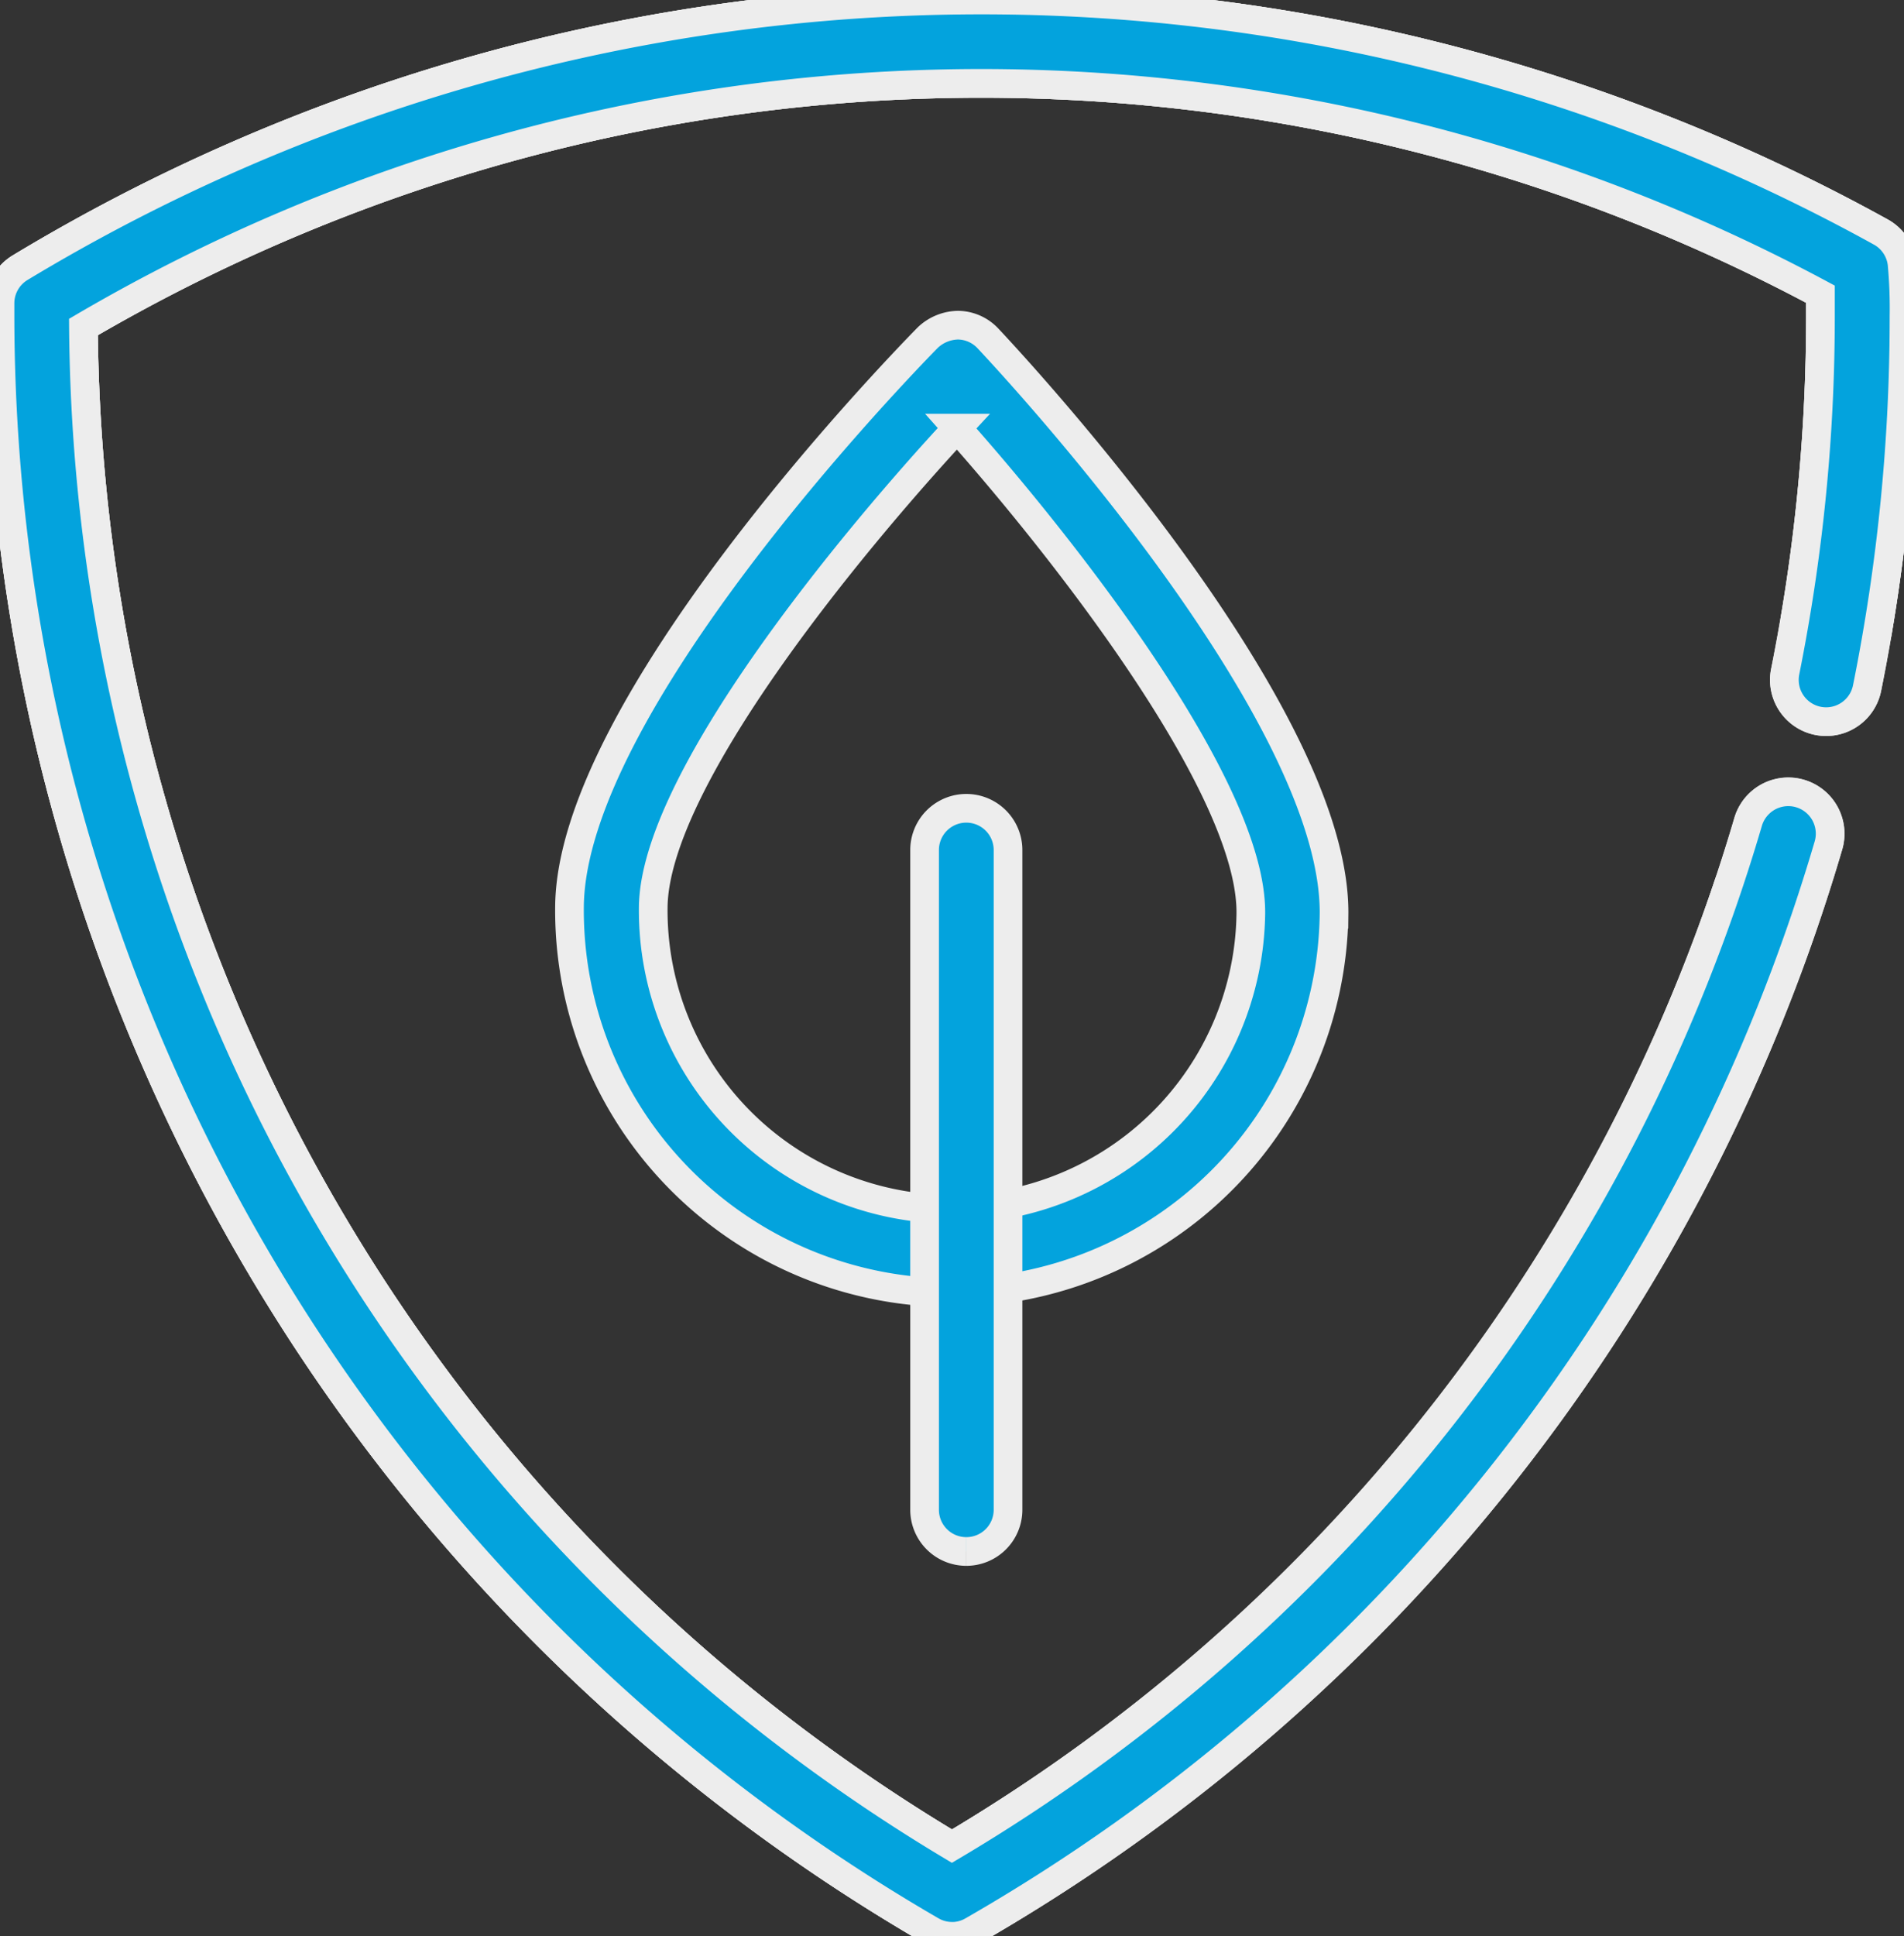
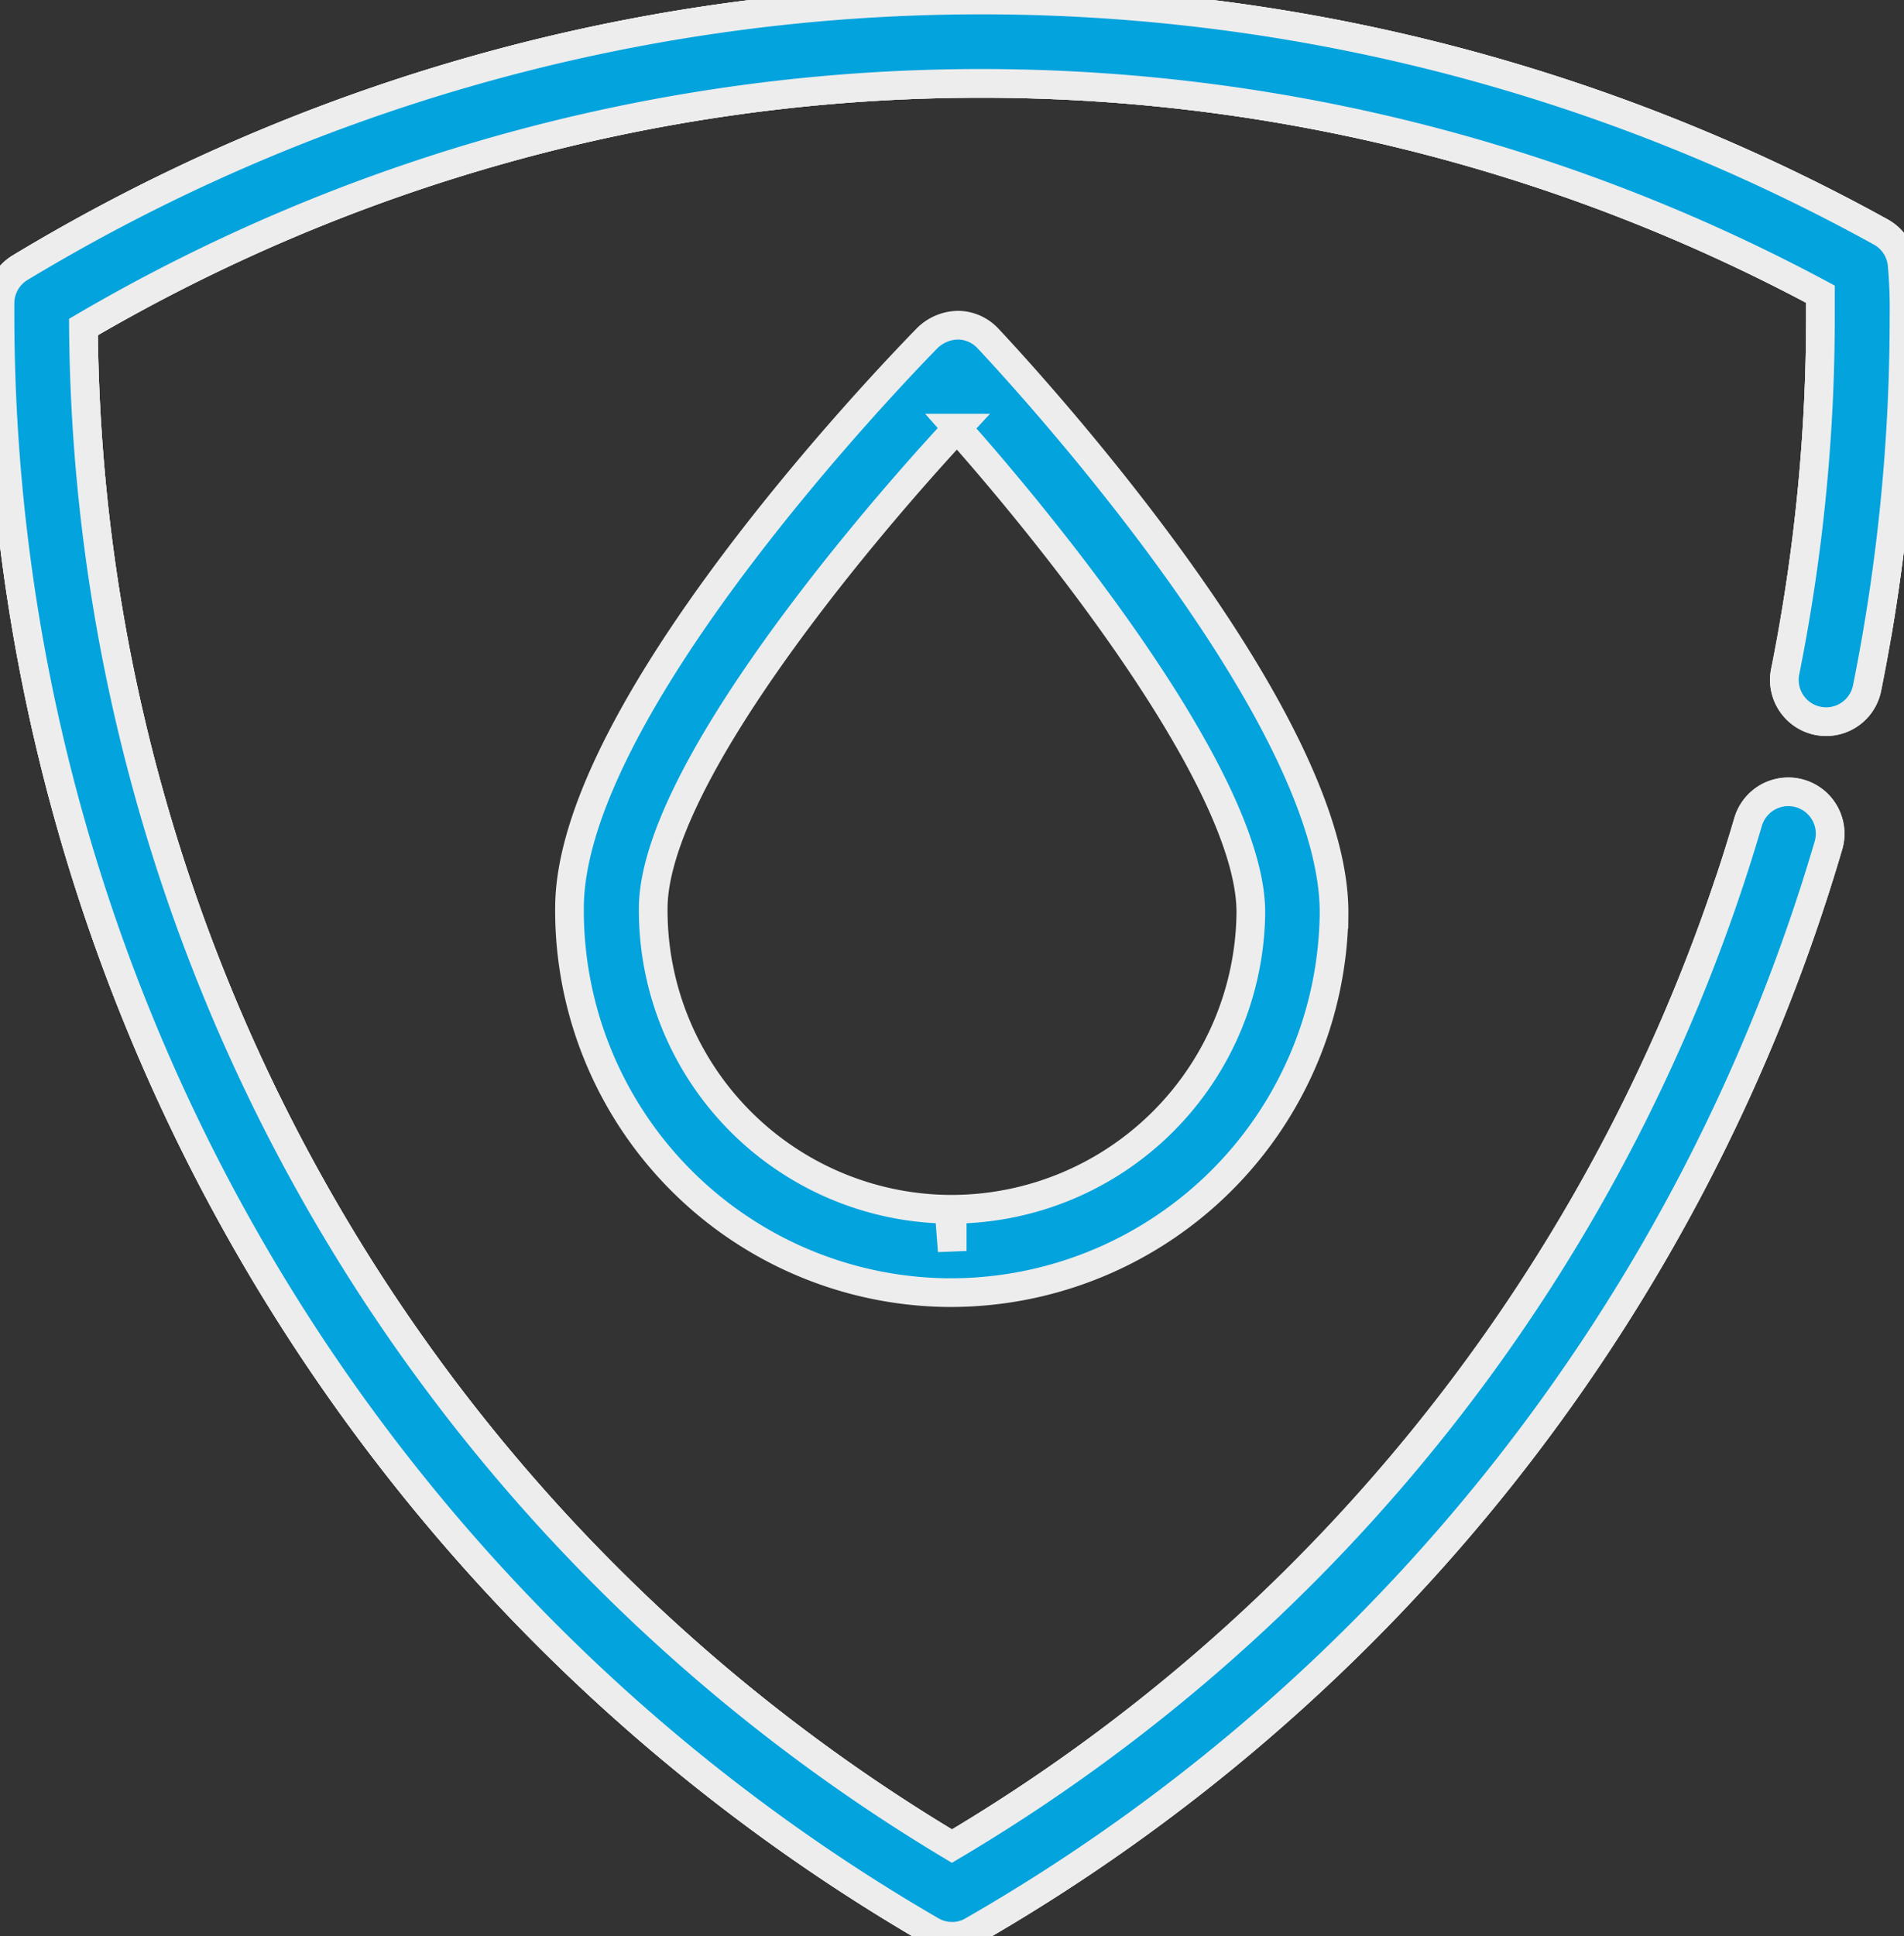
<svg xmlns="http://www.w3.org/2000/svg" width="33.202" height="33.752" viewBox="0 0 33.202 33.752">
  <rect x="0" y="0" width="33.202" height="33.752" fill="#333333" stroke="none" />
  <defs>
    <clipPath id="clip-path">
      <rect id="Rectangle_1029" data-name="Rectangle 1029" width="33.202" height="33.752" fill="#03a3dd" stroke="#ededed" stroke-width="0.5" />
    </clipPath>
  </defs>
  <g id="Group_1774" data-name="Group 1774" transform="translate(0 0)">
    <g id="Group_1773" data-name="Group 1773" transform="translate(0 0)" clip-path="url(#clip-path)">
      <path id="Path_850" data-name="Path 850" d="M28.087,13.964c-1.85,1.994-5.276,6.138-5.3,8.351a5.212,5.212,0,0,0,5.158,5.265l.056.727V27.58a5.225,5.225,0,0,0,5.207-5.156c.022-2.216-3.317-6.43-5.123-8.46ZM28,29.033s-.069,0-.073,0a6.665,6.665,0,0,1-6.6-6.735c.036-3.471,5.609-9.262,6.246-9.911a.786.786,0,0,1,.528-.218.726.726,0,0,1,.522.23c.622.662,6.073,6.568,6.036,10.039A6.688,6.688,0,0,1,28,29.033Z" transform="translate(-11.396 -6.501)" fill="#03a3dd" stroke="#ededed" stroke-width="0.5" />
-       <path id="Path_851" data-name="Path 851" d="M35.344,43.2a.727.727,0,0,1-.727-.727v-11.5a.727.727,0,0,1,1.455,0v11.5a.727.727,0,0,1-.727.727" transform="translate(-18.494 -16.156)" fill="#03a3dd" stroke="#ededed" stroke-width="0.5" />
      <path id="Path_852" data-name="Path 852" d="M16.6,33.752a.721.721,0,0,1-.364-.1A32.573,32.573,0,0,1,0,5.52V5.287a.726.726,0,0,1,.353-.622A32.436,32.436,0,0,1,32.8,4.046a.726.726,0,0,1,.369.562,8.53,8.53,0,0,1,.033.911,32.86,32.86,0,0,1-.455,5.458.728.728,0,1,1-1.435-.242,31.541,31.541,0,0,0,.435-5.216c0-.135,0-.264,0-.391A30.984,30.984,0,0,0,1.455,5.7,31.126,31.126,0,0,0,16.6,32.18,30.864,30.864,0,0,0,30.484,14.328a.728.728,0,1,1,1.4.413A32.33,32.33,0,0,1,16.965,33.655a.733.733,0,0,1-.362.1Z" transform="translate(0 0)" fill="#03a3dd" stroke="#ededed" stroke-width="0.5" />
      <path id="Path_853" data-name="Path 853" d="M16.6,33.752a.721.721,0,0,1-.364-.1A32.573,32.573,0,0,1,0,5.52V5.287a.726.726,0,0,1,.353-.622A32.436,32.436,0,0,1,32.8,4.046a.726.726,0,0,1,.369.562,8.53,8.53,0,0,1,.033.911,32.671,32.671,0,0,1-.644,6.475.728.728,0,0,1-1.428-.286,31.454,31.454,0,0,0,.615-6.189c0-.135,0-.264,0-.391A30.979,30.979,0,0,0,1.455,5.7,31.126,31.126,0,0,0,16.6,32.18,30.993,30.993,0,0,0,30.125,15.461a.727.727,0,1,1,1.377.464,32.436,32.436,0,0,1-14.54,17.729A.7.7,0,0,1,16.6,33.752Z" transform="translate(0 0)" fill="#03a3dd" stroke="#ededed" stroke-width="0.5" />
      <path id="Path_854" data-name="Path 854" d="M16.6,33.752a.721.721,0,0,1-.364-.1A32.573,32.573,0,0,1,0,5.52V5.287a.726.726,0,0,1,.353-.622A32.436,32.436,0,0,1,32.8,4.046a.726.726,0,0,1,.369.562,8.53,8.53,0,0,1,.033.911,32.671,32.671,0,0,1-.644,6.475.728.728,0,0,1-1.428-.286,31.454,31.454,0,0,0,.615-6.189c0-.135,0-.264,0-.391A30.979,30.979,0,0,0,1.455,5.7,31.126,31.126,0,0,0,16.6,32.18,30.863,30.863,0,0,0,30.484,14.325a.728.728,0,1,1,1.4.413A32.33,32.33,0,0,1,16.965,33.653a.719.719,0,0,1-.362.1Z" transform="translate(0 0)" fill="#03a3dd" stroke="#ededed" stroke-width="0.5" />
    </g>
  </g>
</svg>